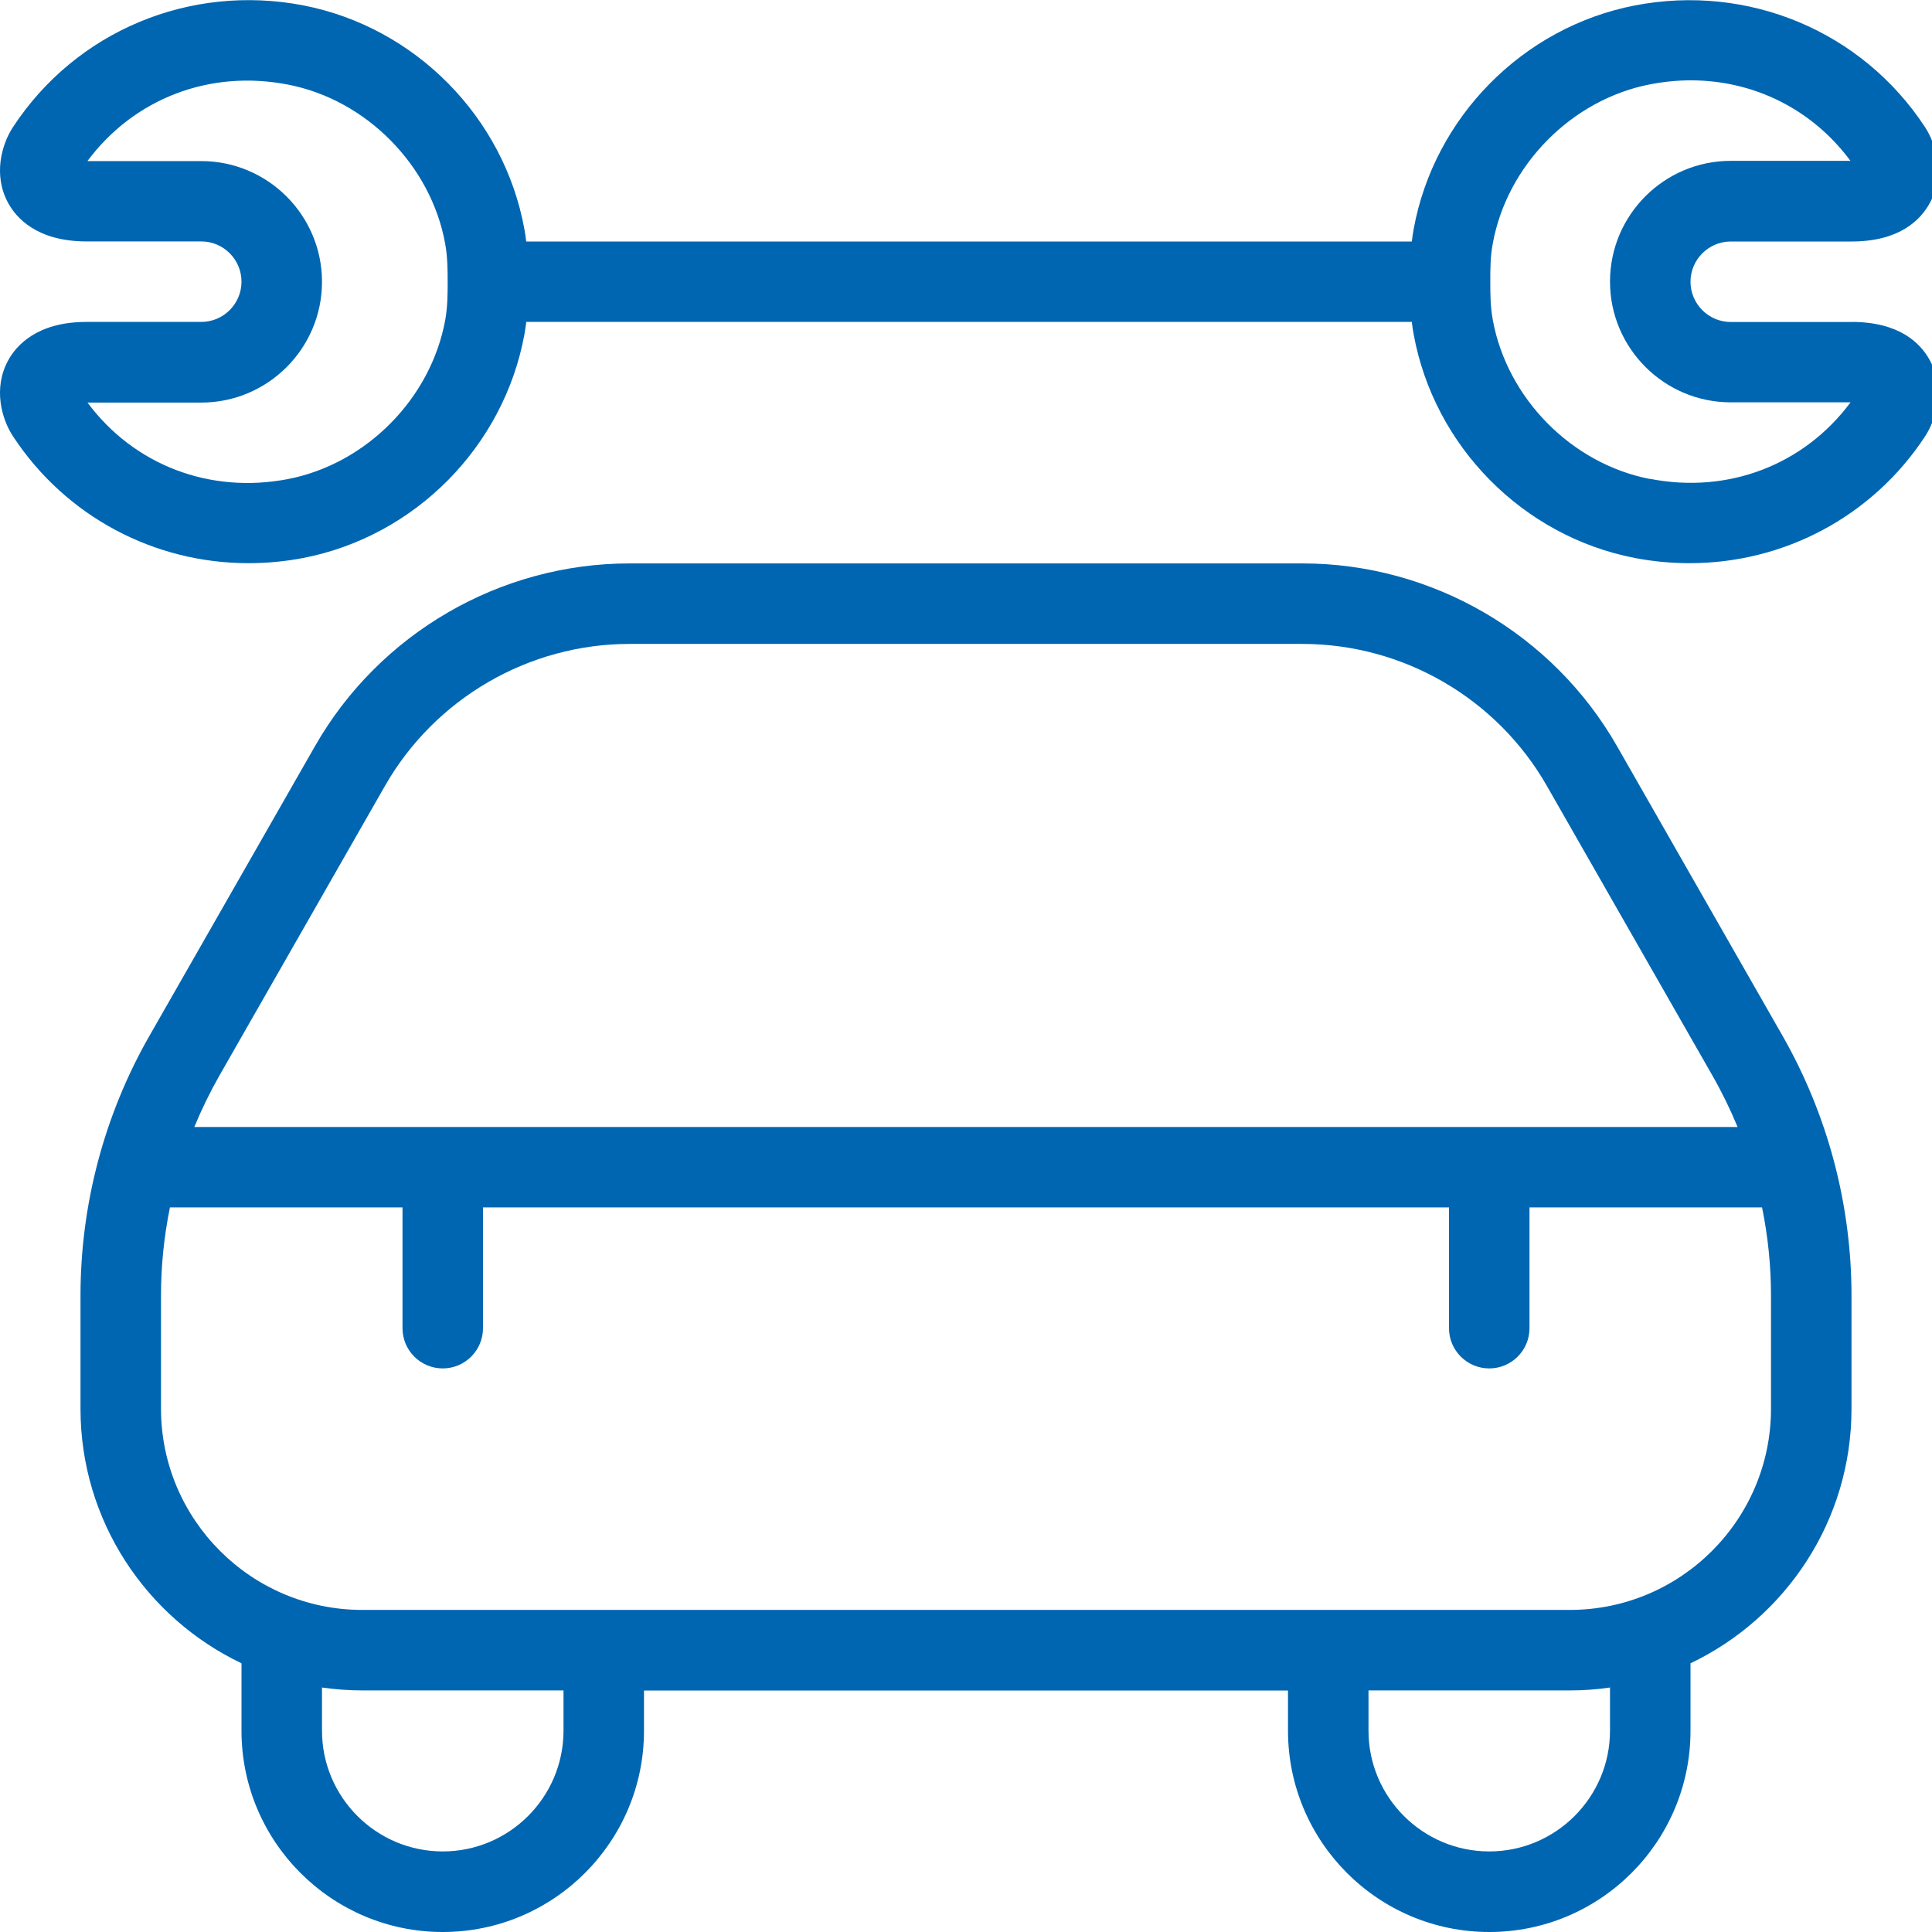
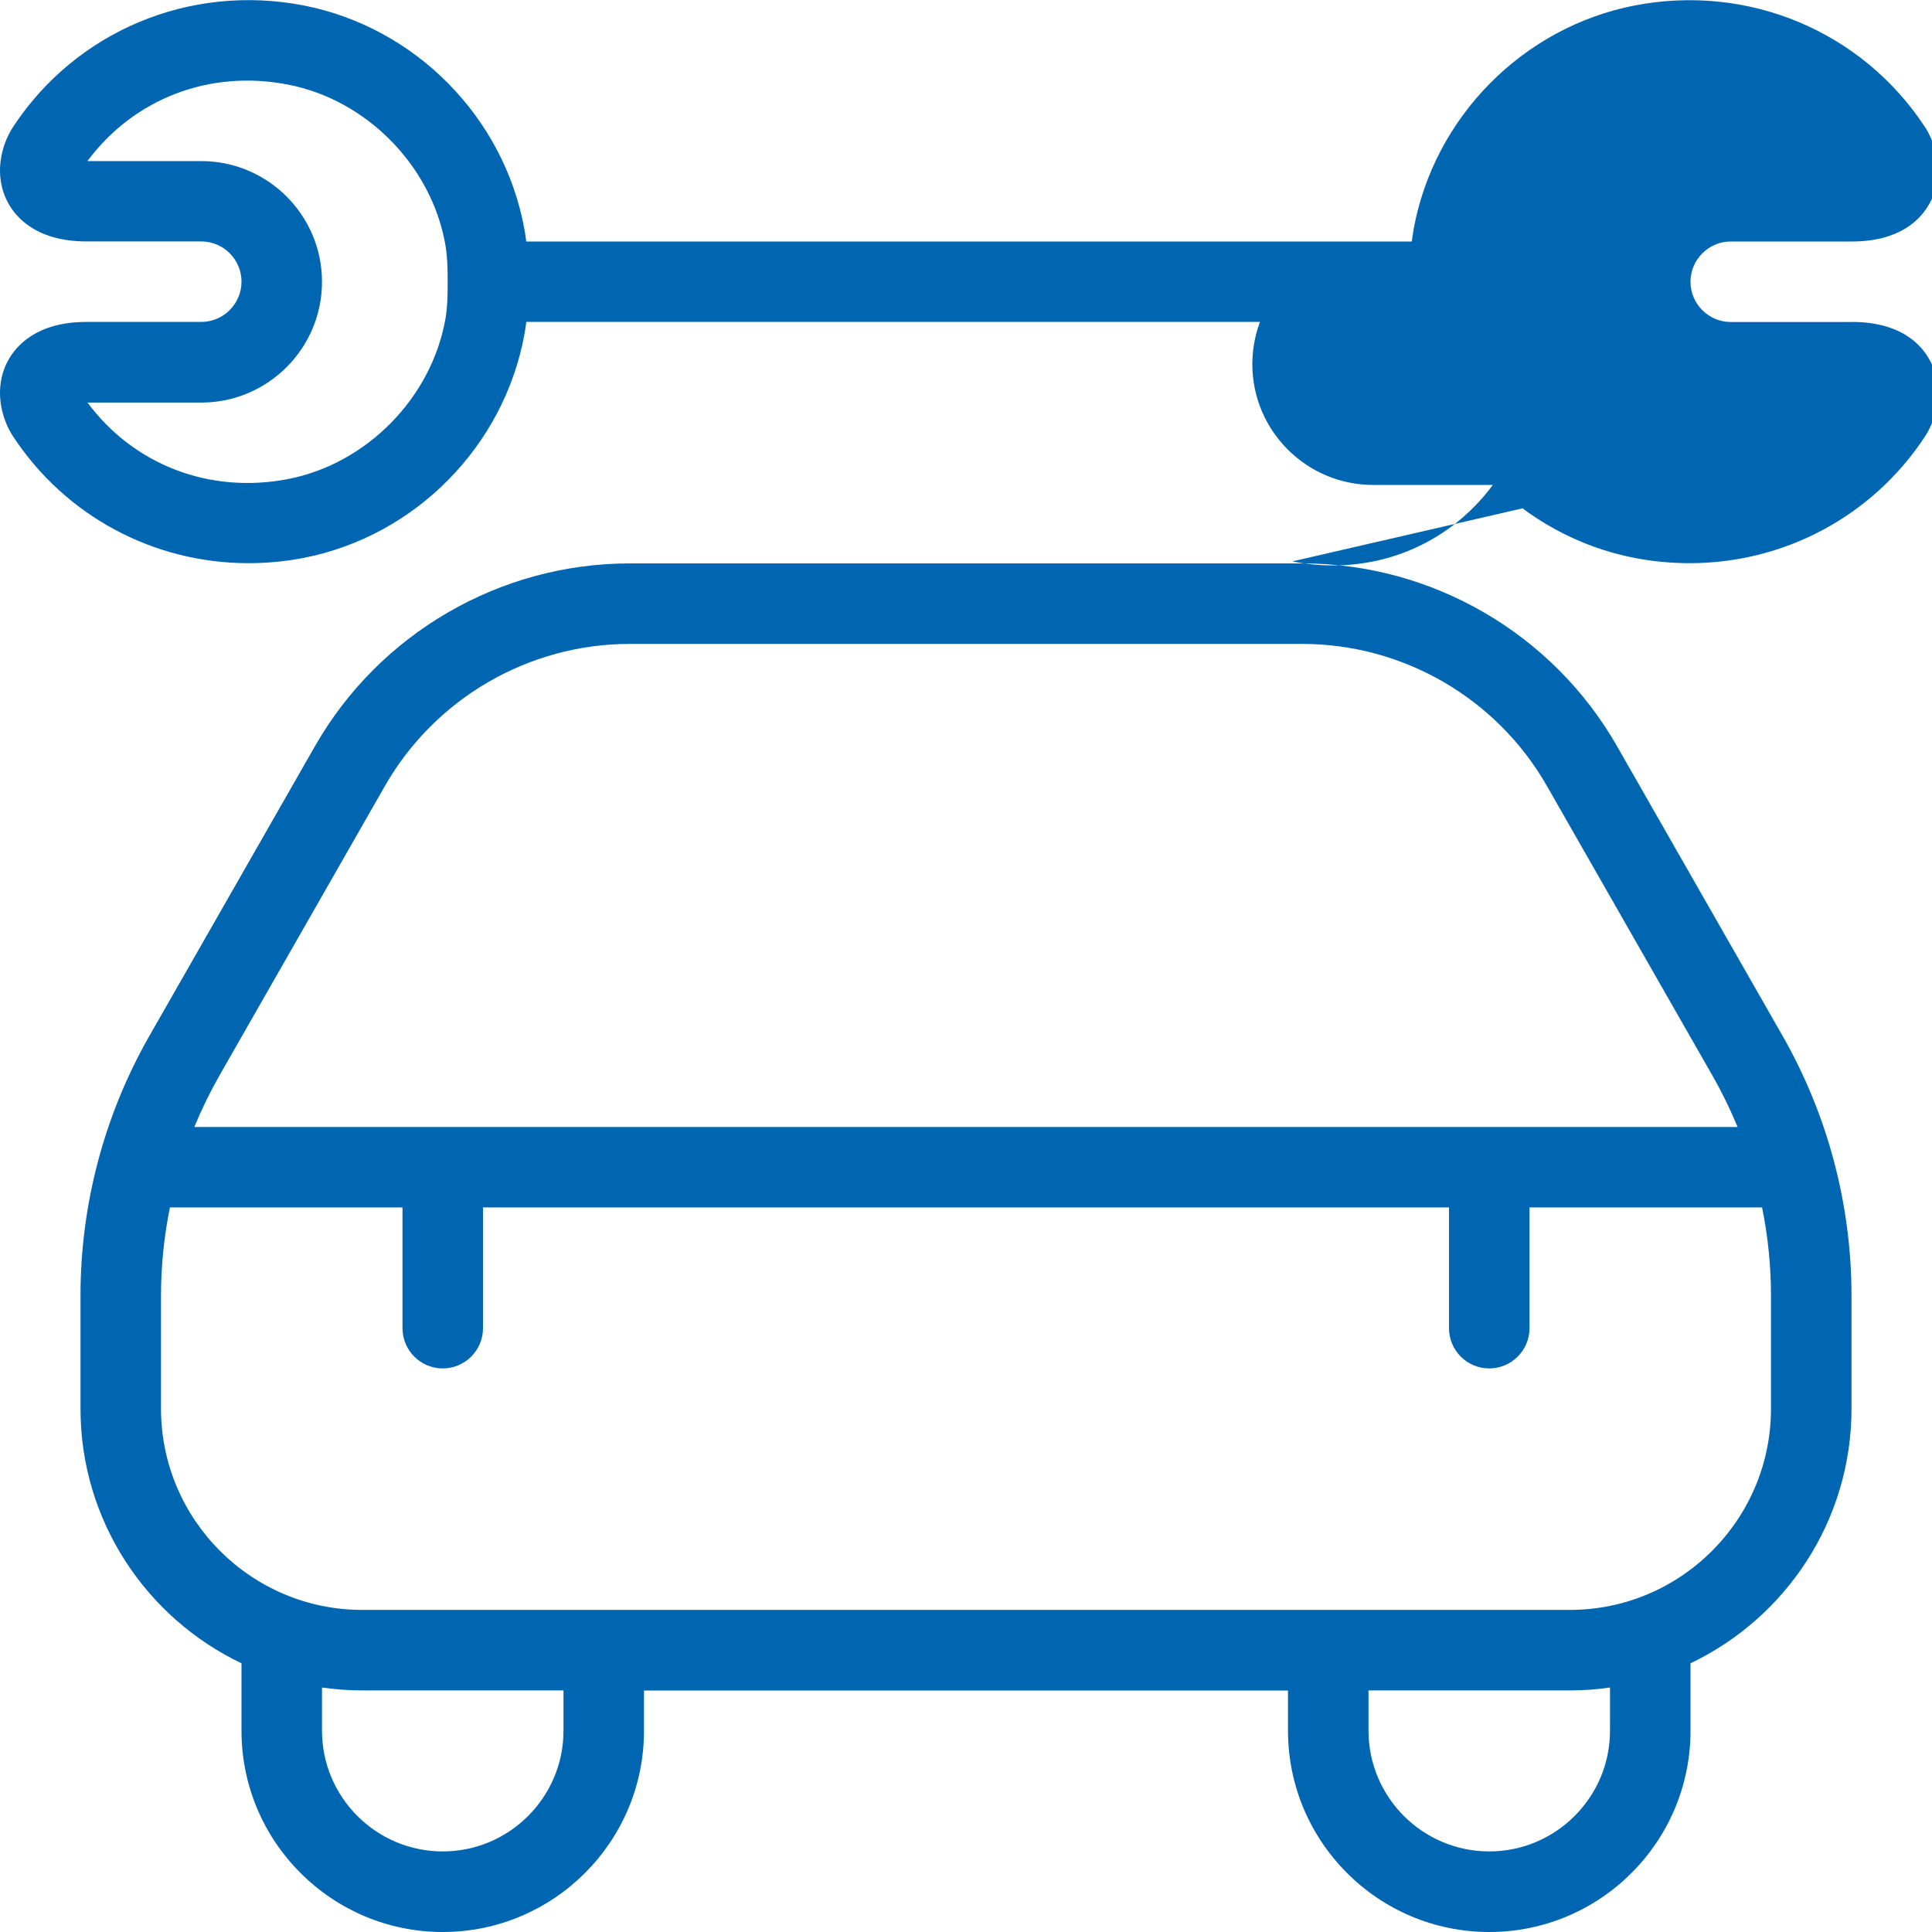
<svg xmlns="http://www.w3.org/2000/svg" id="Layer_1" data-name="Layer 1" viewBox="0 0 24 24" fill="#0166b1">
-   <path d="M23,4h-1.5c-.275,0-.5-.225-.5-.5s.225-.5,.5-.5h1.5c.59,0,.855-.261,.974-.48,.186-.343,.082-.723-.062-.943-.781-1.189-2.194-1.782-3.606-1.509-1.388,.27-2.491,1.387-2.745,2.778-.009,.052-.017,.103-.023,.154H6.537c-.006-.051-.013-.102-.023-.154C6.261,1.454,5.157,.337,3.769,.067,2.357-.205,.945,.386,.163,1.576c-.145,.22-.249,.6-.063,.943,.097,.18,.352,.48,.974,.48h1.426c.276,0,.5,.225,.5,.5s-.224,.5-.5,.5H1.074c-.622,0-.877,.301-.974,.48-.186,.344-.082,.724,.063,.943,.656,.997,1.755,1.574,2.923,1.574,.226,0,.455-.021,.683-.065,1.389-.27,2.492-1.387,2.746-2.78,.009-.051,.016-.102,.023-.152h11c.006,.051,.013,.103,.023,.154,.254,1.392,1.357,2.509,2.745,2.778,.229,.044,.458,.065,.684,.065,1.168,0,2.268-.577,2.923-1.574,.145-.221,.248-.601,.062-.943-.118-.22-.384-.48-.974-.48Zm-17.439-.499c0,.156-.001,.312-.03,.473-.178,.976-.98,1.788-1.953,1.977-.972,.188-1.914-.174-2.491-.95h1.413c.827,0,1.5-.673,1.5-1.5s-.673-1.5-1.5-1.5H1.086c.578-.777,1.52-1.14,2.492-.95,.972,.188,1.775,1.001,1.952,1.975,.029,.161,.031,.318,.031,.477Zm14.935,2.449c-.972-.188-1.774-1.001-1.952-1.976-.03-.162-.031-.318-.031-.475s0-.312,.031-.475c.178-.975,.98-1.787,1.952-1.976,.171-.033,.34-.05,.507-.05,.785,0,1.509,.359,1.984,1h-1.487c-.827,0-1.5,.673-1.5,1.5s.673,1.5,1.5,1.5h1.488c-.577,.777-1.521,1.141-2.492,.95Zm-.41,3.317c-.8-1.398-2.297-2.268-3.907-2.268H7.821c-1.61,0-3.107,.869-3.907,2.268l-2.058,3.601c-.561,.981-.856,2.097-.856,3.226v1.406c0,1.393,.819,2.599,2,3.162v.838c0,1.379,1.122,2.5,2.5,2.5s2.5-1.121,2.5-2.5v-.5h8v.5c0,1.379,1.121,2.5,2.5,2.5s2.5-1.121,2.5-2.5v-.838c1.181-.563,2-1.769,2-3.162v-1.406c0-1.13-.296-2.245-.856-3.226l-2.058-3.601Zm-15.304,.496c.622-1.088,1.787-1.764,3.039-1.764h8.357c1.253,0,2.417,.676,3.038,1.764l2.058,3.601c.117,.205,.221,.418,.311,.636H2.414c.09-.218,.193-.43,.31-.636l2.058-3.601Zm2.218,11.736c0,.827-.673,1.5-1.5,1.5s-1.5-.673-1.5-1.5v-.536c.163,.023,.33,.036,.5,.036h2.5v.5Zm13,0c0,.827-.673,1.5-1.5,1.5s-1.5-.673-1.5-1.5v-.5h2.5c.17,0,.337-.012,.5-.036v.536Zm2-4c0,1.379-1.121,2.5-2.5,2.5H4.5c-1.378,0-2.5-1.121-2.5-2.5v-1.406c0-.368,.038-.735,.111-1.094h2.889v1.5c0,.276,.224,.5,.5,.5s.5-.224,.5-.5v-1.5h12v1.5c0,.276,.224,.5,.5,.5s.5-.224,.5-.5v-1.5h2.889c.073,.359,.111,.725,.111,1.094v1.406Z" />
+   <path d="M23,4h-1.5c-.275,0-.5-.225-.5-.5s.225-.5,.5-.5h1.5c.59,0,.855-.261,.974-.48,.186-.343,.082-.723-.062-.943-.781-1.189-2.194-1.782-3.606-1.509-1.388,.27-2.491,1.387-2.745,2.778-.009,.052-.017,.103-.023,.154H6.537c-.006-.051-.013-.102-.023-.154C6.261,1.454,5.157,.337,3.769,.067,2.357-.205,.945,.386,.163,1.576c-.145,.22-.249,.6-.063,.943,.097,.18,.352,.48,.974,.48h1.426c.276,0,.5,.225,.5,.5s-.224,.5-.5,.5H1.074c-.622,0-.877,.301-.974,.48-.186,.344-.082,.724,.063,.943,.656,.997,1.755,1.574,2.923,1.574,.226,0,.455-.021,.683-.065,1.389-.27,2.492-1.387,2.746-2.78,.009-.051,.016-.102,.023-.152h11c.006,.051,.013,.103,.023,.154,.254,1.392,1.357,2.509,2.745,2.778,.229,.044,.458,.065,.684,.065,1.168,0,2.268-.577,2.923-1.574,.145-.221,.248-.601,.062-.943-.118-.22-.384-.48-.974-.48Zm-17.439-.499c0,.156-.001,.312-.03,.473-.178,.976-.98,1.788-1.953,1.977-.972,.188-1.914-.174-2.491-.95h1.413c.827,0,1.5-.673,1.5-1.5s-.673-1.5-1.5-1.5H1.086c.578-.777,1.52-1.14,2.492-.95,.972,.188,1.775,1.001,1.952,1.975,.029,.161,.031,.318,.031,.477Zm14.935,2.449c-.972-.188-1.774-1.001-1.952-1.976-.03-.162-.031-.318-.031-.475s0-.312,.031-.475h-1.487c-.827,0-1.5,.673-1.5,1.5s.673,1.5,1.5,1.5h1.488c-.577,.777-1.521,1.141-2.492,.95Zm-.41,3.317c-.8-1.398-2.297-2.268-3.907-2.268H7.821c-1.61,0-3.107,.869-3.907,2.268l-2.058,3.601c-.561,.981-.856,2.097-.856,3.226v1.406c0,1.393,.819,2.599,2,3.162v.838c0,1.379,1.122,2.5,2.5,2.5s2.5-1.121,2.5-2.5v-.5h8v.5c0,1.379,1.121,2.5,2.5,2.5s2.5-1.121,2.5-2.5v-.838c1.181-.563,2-1.769,2-3.162v-1.406c0-1.13-.296-2.245-.856-3.226l-2.058-3.601Zm-15.304,.496c.622-1.088,1.787-1.764,3.039-1.764h8.357c1.253,0,2.417,.676,3.038,1.764l2.058,3.601c.117,.205,.221,.418,.311,.636H2.414c.09-.218,.193-.43,.31-.636l2.058-3.601Zm2.218,11.736c0,.827-.673,1.5-1.5,1.5s-1.5-.673-1.5-1.5v-.536c.163,.023,.33,.036,.5,.036h2.5v.5Zm13,0c0,.827-.673,1.5-1.5,1.5s-1.5-.673-1.5-1.5v-.5h2.5c.17,0,.337-.012,.5-.036v.536Zm2-4c0,1.379-1.121,2.5-2.5,2.5H4.5c-1.378,0-2.5-1.121-2.5-2.5v-1.406c0-.368,.038-.735,.111-1.094h2.889v1.5c0,.276,.224,.5,.5,.5s.5-.224,.5-.5v-1.5h12v1.5c0,.276,.224,.5,.5,.5s.5-.224,.5-.5v-1.5h2.889c.073,.359,.111,.725,.111,1.094v1.406Z" />
</svg>